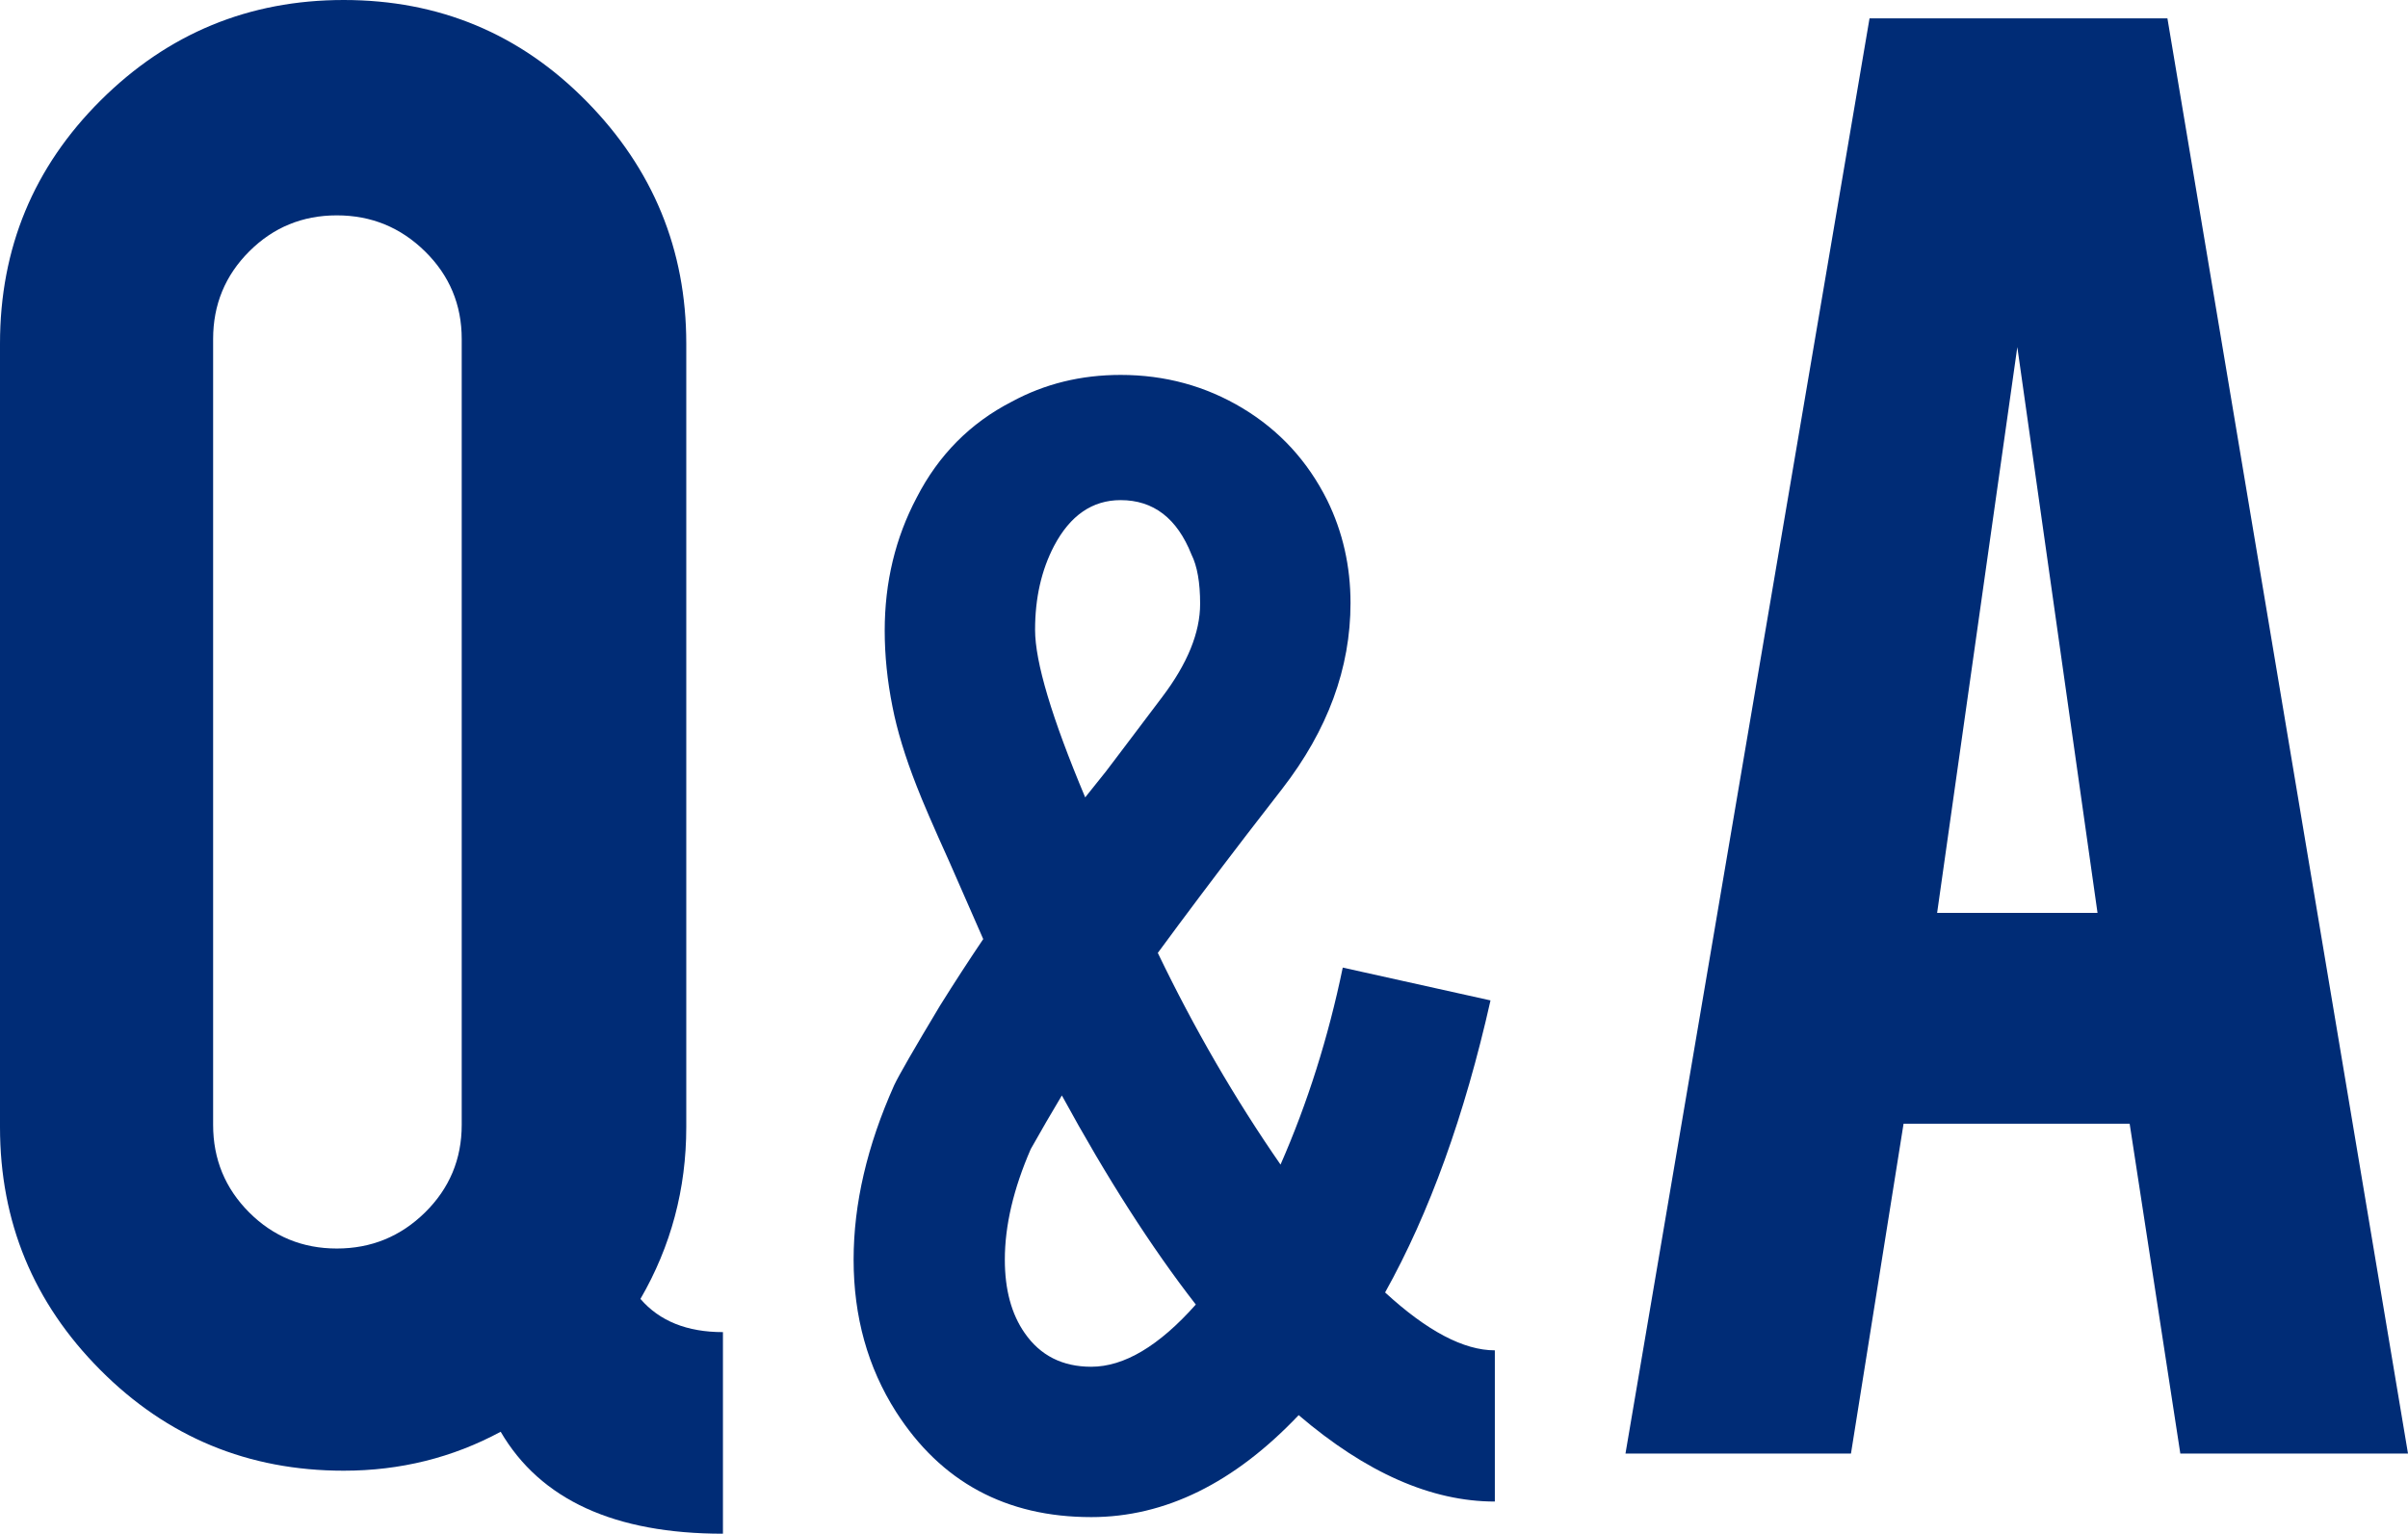
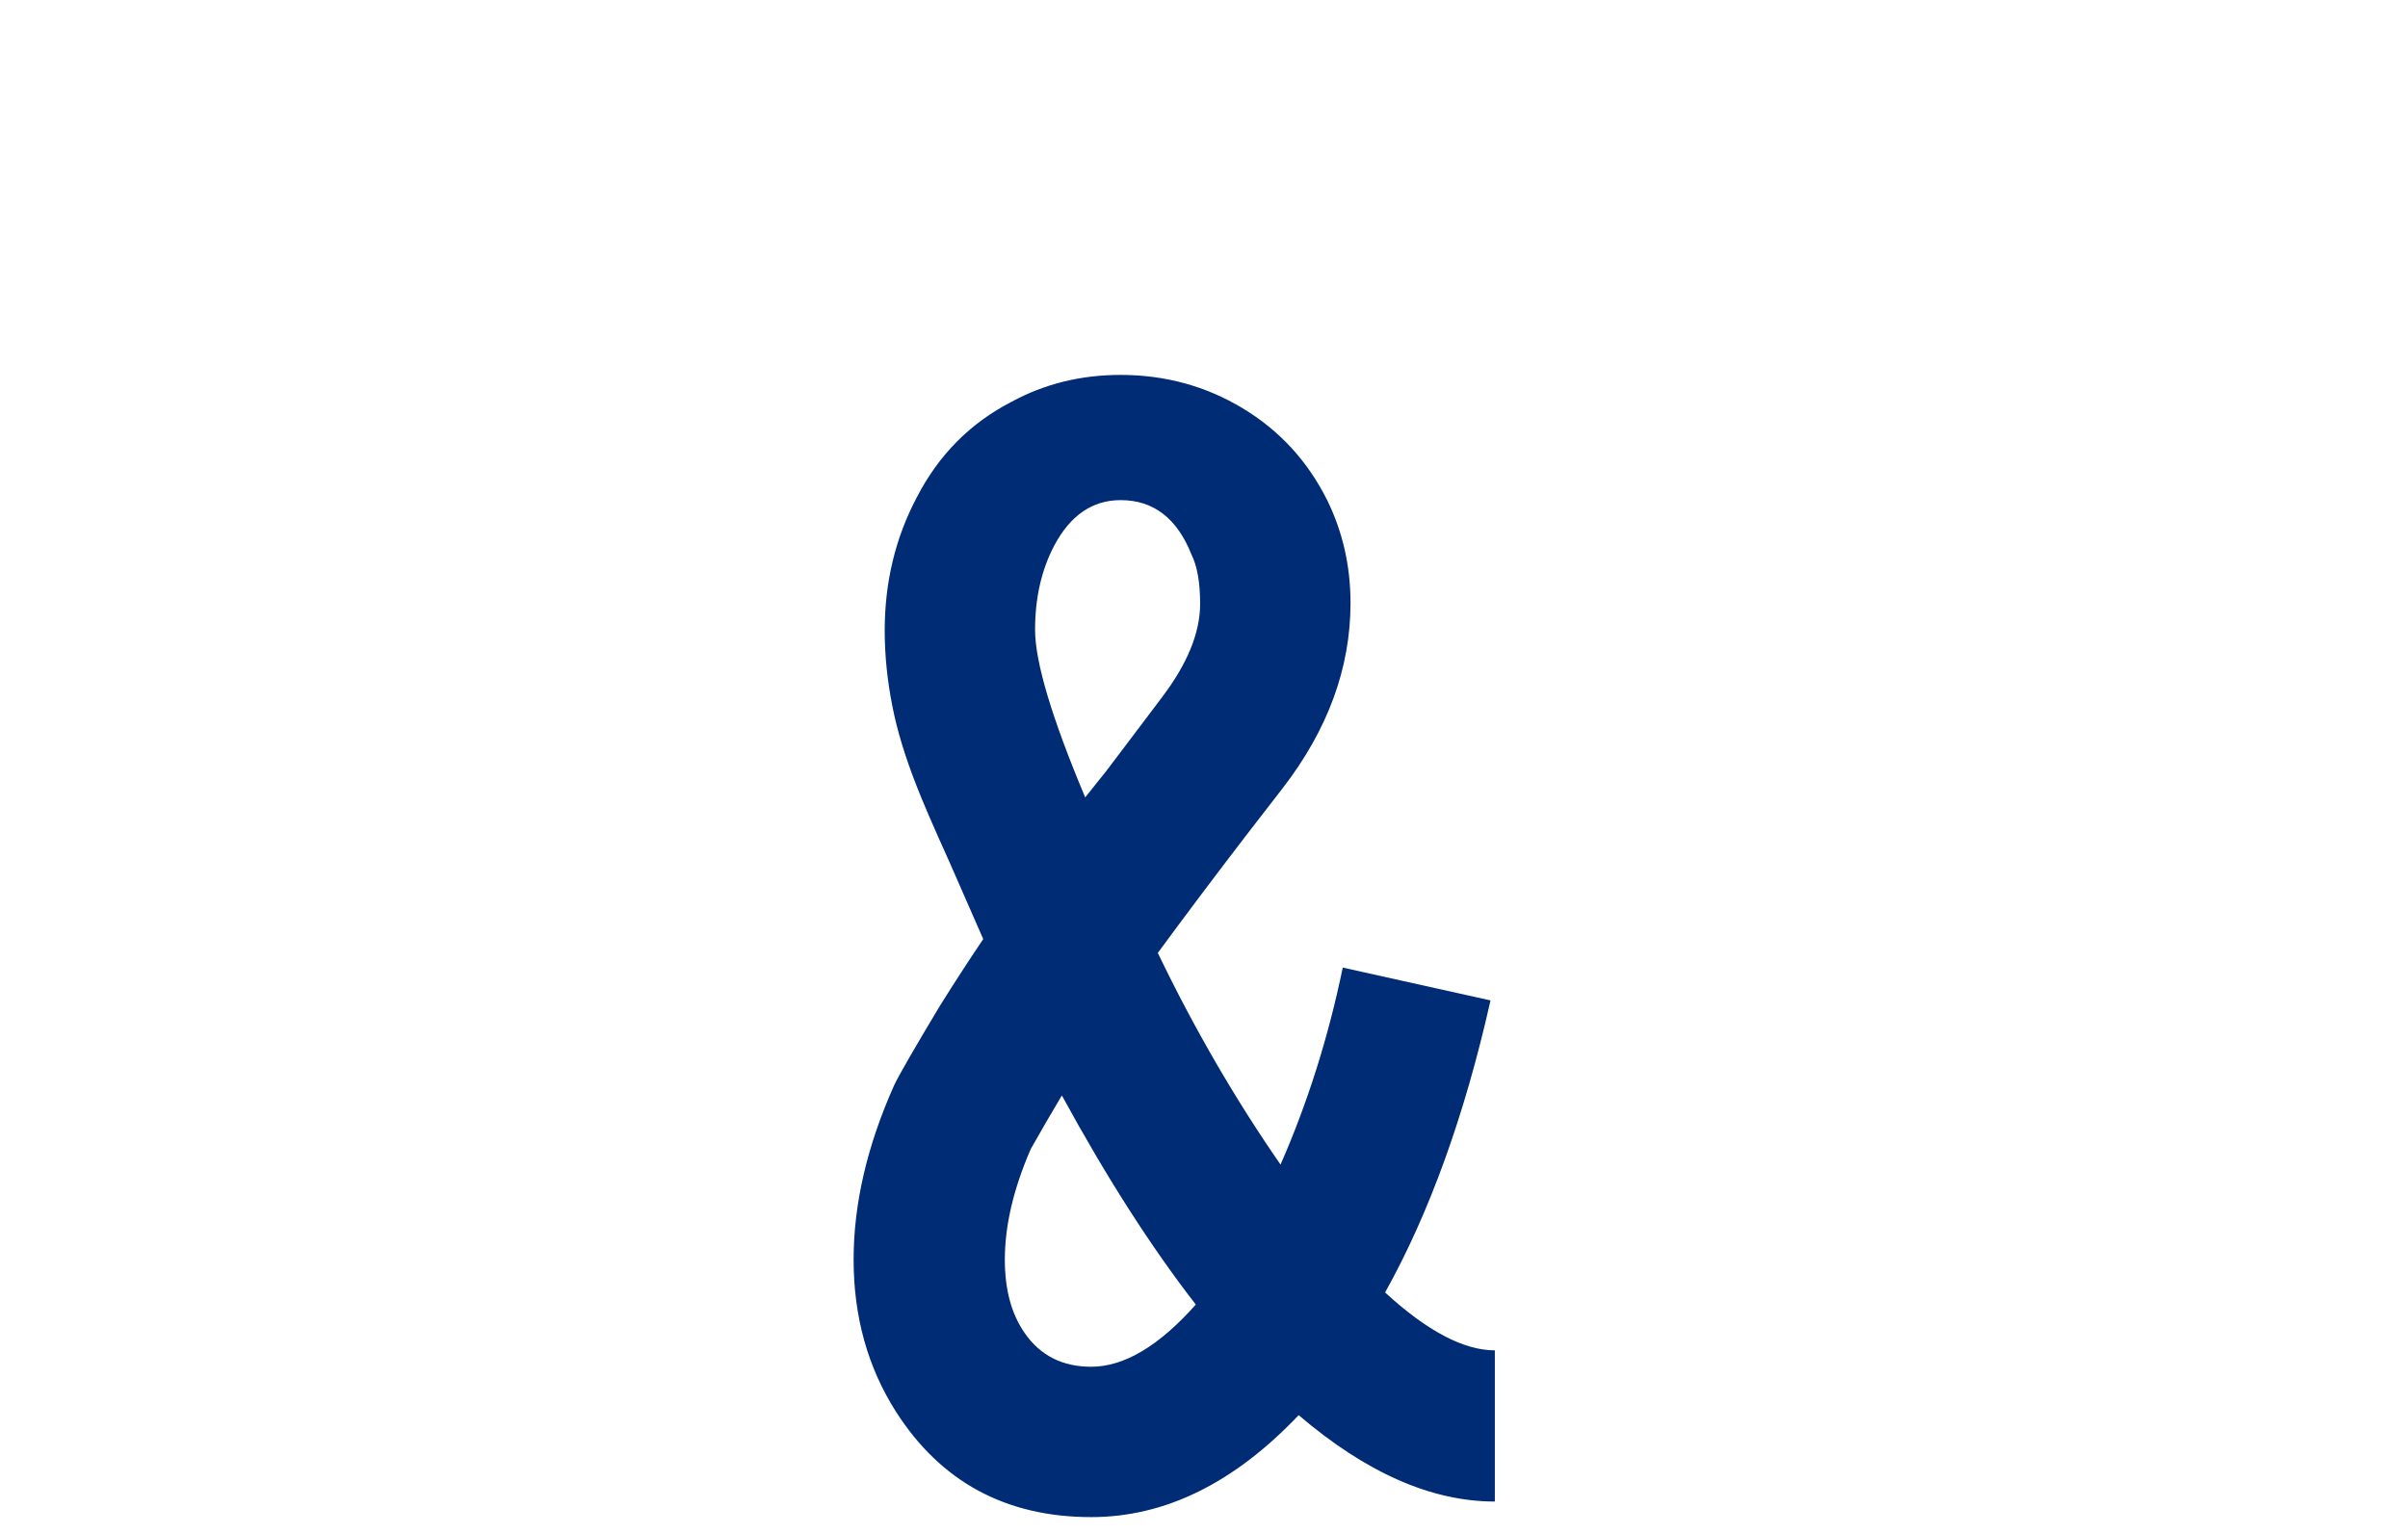
<svg xmlns="http://www.w3.org/2000/svg" version="1.1" id="レイヤー_1" x="0px" y="0px" viewBox="0 0 107.247 68.326" style="enable-background:new 0 0 107.247 68.326;" xml:space="preserve">
  <g id="XMLID_45_">
-     <path id="XMLID_73_" style="fill:#002C76;" d="M30.565,50.211c0,2.755-0.681,5.307-2.041,7.654c0.85,0.987,2.075,1.479,3.674,1.479   v8.981c-4.831,0-8.131-1.514-9.899-4.542c-2.144,1.156-4.474,1.735-6.991,1.735c-4.252,0-7.867-1.497-10.843-4.491   C1.488,58.036,0,54.43,0,50.211V15.308c0-4.252,1.497-7.866,4.49-10.843C7.483,1.489,11.09,0,15.308,0   c4.252,0,7.858,1.505,10.818,4.516c2.96,3.01,4.439,6.608,4.439,10.792V50.211z M20.564,15.104c0-1.531-0.544-2.832-1.633-3.903   c-1.089-1.072-2.398-1.607-3.929-1.607c-1.531,0-2.832,0.536-3.903,1.607c-1.072,1.071-1.607,2.373-1.607,3.903v35.005   c0,1.531,0.536,2.832,1.607,3.904c1.071,1.071,2.373,1.607,3.903,1.607c1.531,0,2.84-0.536,3.929-1.607   c1.088-1.072,1.633-2.373,1.633-3.904V15.104z" />
    <path id="XMLID_3135_" style="fill:#002C76;" d="M66.384,44.567c-1.154,5.133-2.72,9.469-4.695,13.01   c1.872,1.72,3.502,2.579,4.888,2.579v6.736c-2.823,0-5.734-1.283-8.737-3.849c-2.874,3.028-5.953,4.542-9.237,4.542   c-3.798,0-6.697-1.565-8.699-4.696c-1.257-1.976-1.886-4.234-1.886-6.774c0-2.489,0.603-5.081,1.809-7.775   c0.205-0.436,0.885-1.616,2.04-3.541c0.641-1.026,1.283-2.014,1.924-2.964l-1.501-3.425c-0.719-1.591-1.207-2.72-1.463-3.387   c-0.514-1.309-0.873-2.489-1.078-3.541c-0.231-1.155-0.346-2.284-0.346-3.387c0-2.156,0.474-4.131,1.424-5.928   c0.975-1.898,2.387-3.323,4.234-4.272c1.463-0.795,3.08-1.193,4.85-1.193c1.976,0,3.785,0.494,5.427,1.481   c1.643,0.988,2.899,2.354,3.772,4.1c0.692,1.411,1.039,2.938,1.039,4.58c0,2.9-1.014,5.658-3.041,8.275l-1.578,2.04   c-1.437,1.874-2.758,3.631-3.964,5.273c1.617,3.362,3.439,6.505,5.466,9.43c1.205-2.746,2.129-5.671,2.771-8.776L66.384,44.567z    M48.602,60.887c1.462,0,3.015-0.923,4.657-2.771c-1.976-2.541-3.964-5.645-5.966-9.315c-0.461,0.77-0.923,1.565-1.385,2.387   c-0.77,1.771-1.155,3.413-1.155,4.927c0,1.334,0.294,2.425,0.885,3.271C46.331,60.387,47.318,60.887,48.602,60.887z M46.1,28.055   c0,1.438,0.744,3.926,2.232,7.467c0.308-0.385,0.616-0.77,0.924-1.155l0.962-1.271l1.54-2.04c1.128-1.488,1.693-2.874,1.693-4.157   c0-0.949-0.129-1.68-0.385-2.194c-0.642-1.617-1.694-2.425-3.156-2.425c-1.258,0-2.246,0.68-2.964,2.04   C46.382,25.399,46.1,26.644,46.1,28.055z" />
-     <path id="XMLID_3139_" style="fill:#002C76;" d="M84.781,50.059l-2.343,14.696H72.395l10.87-63.938h13.267l10.715,63.938h-10.14   L94.85,50.059H84.781z M89.847,15.461l-3.572,25.208h7.144L89.847,15.461z" />
  </g>
</svg>